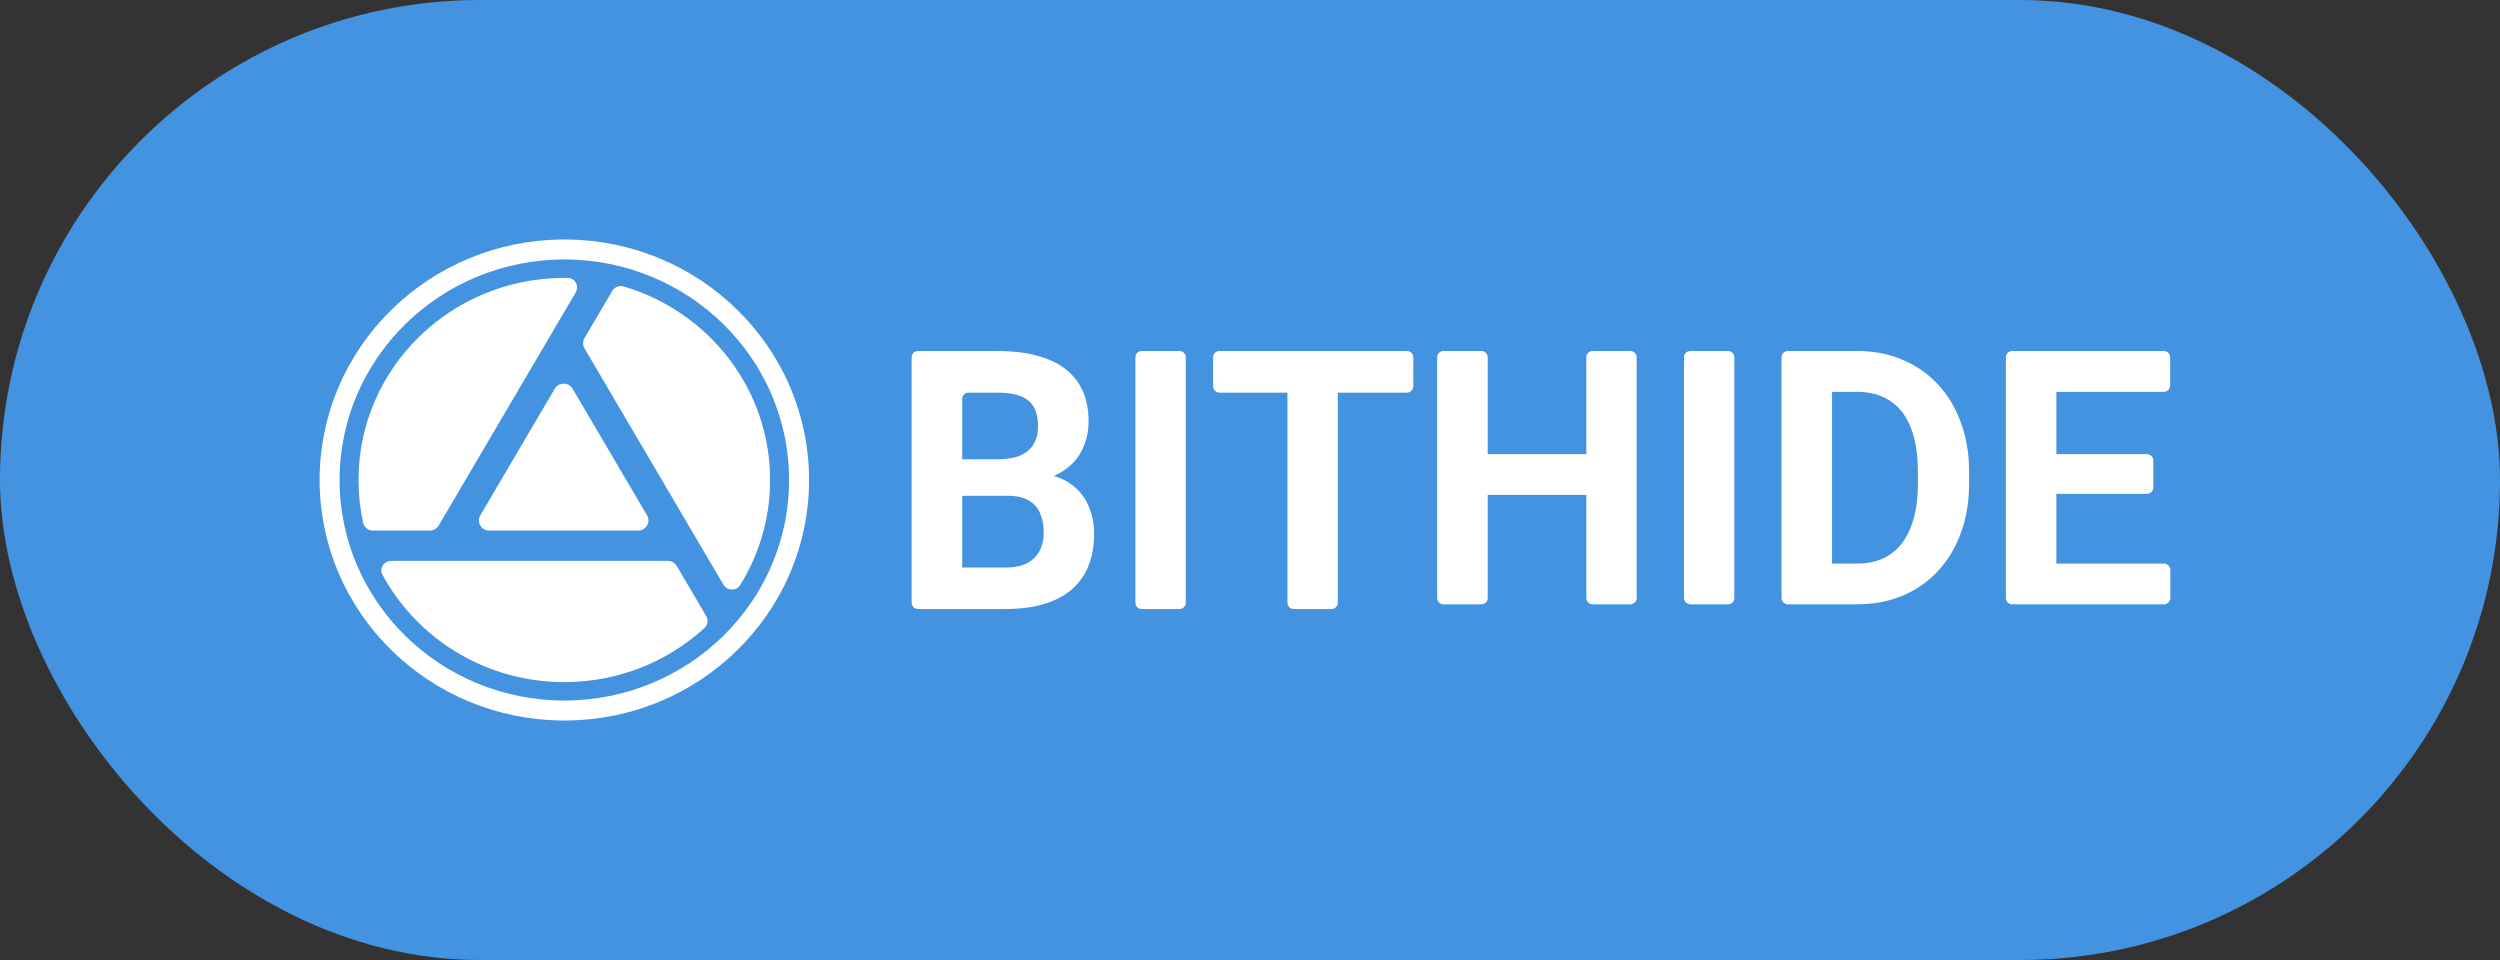
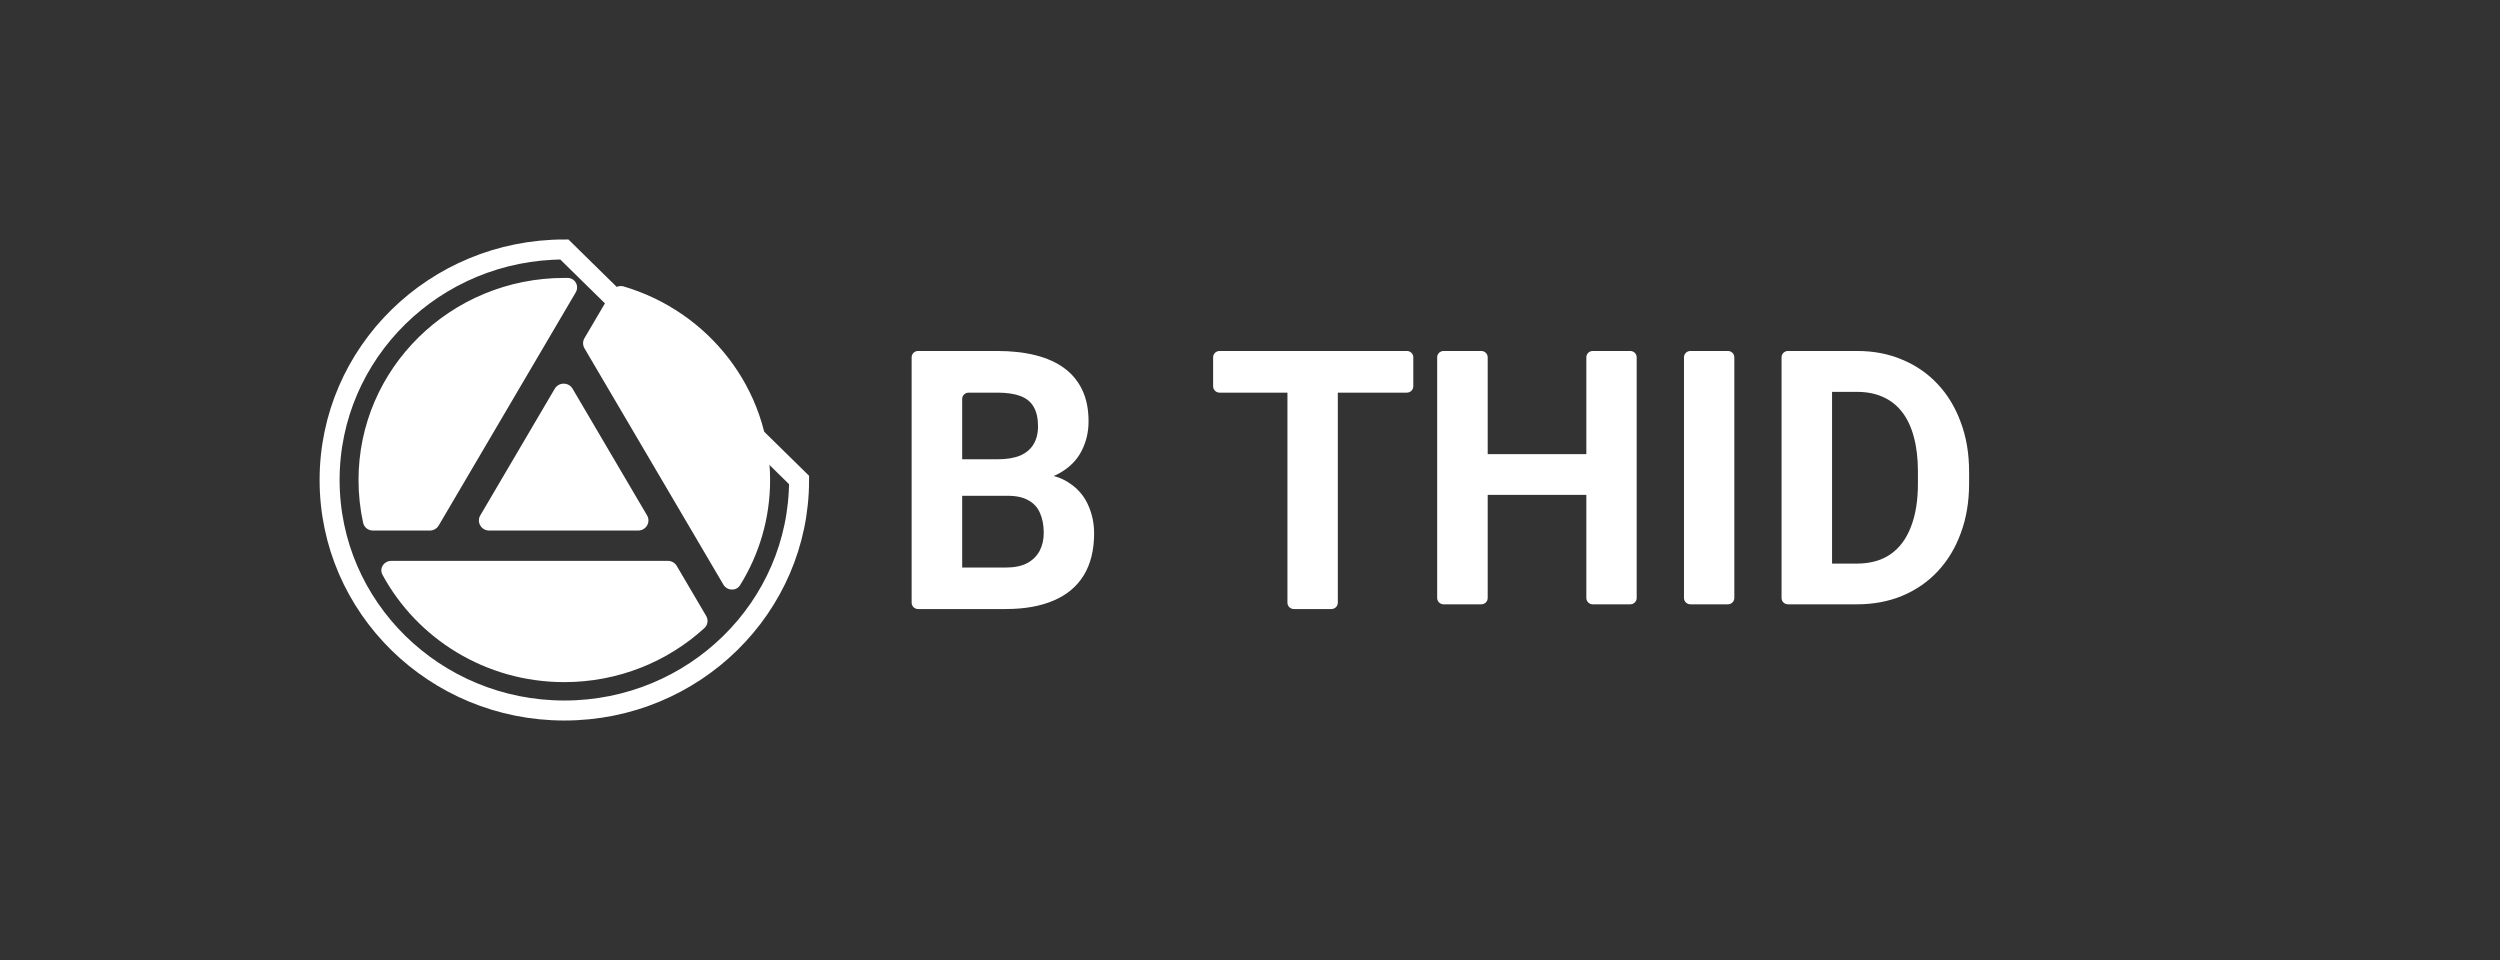
<svg xmlns="http://www.w3.org/2000/svg" width="125" height="48" viewBox="0 0 125 48" fill="none">
  <rect x="0" y="0" width="125" height="48" fill="#333333" stroke="none" />
-   <rect width="125" height="48" rx="24" fill="#4493E0" />
  <path fill-rule="evenodd" clip-rule="evenodd" d="M28.386 13.897C28.76 13.903 28.973 14.304 28.785 14.623L21.935 26.275C21.843 26.431 21.673 26.528 21.489 26.528H18.649C18.414 26.528 18.208 26.372 18.158 26.146C18.006 25.455 17.926 24.737 17.926 24.001C17.926 18.42 22.533 13.896 28.215 13.896C28.272 13.896 28.329 13.896 28.386 13.897ZM31.182 14.322C30.96 14.257 30.725 14.355 30.609 14.552L29.223 16.909C29.131 17.066 29.131 17.258 29.223 17.415L36.169 29.23C36.356 29.547 36.812 29.569 37.006 29.256C37.957 27.725 38.505 25.926 38.505 24.001C38.505 19.433 35.419 15.573 31.182 14.322ZM35.222 31.402C35.392 31.246 35.425 30.995 35.309 30.798L33.838 28.296C33.746 28.14 33.576 28.043 33.392 28.043H19.568C19.197 28.043 18.95 28.417 19.124 28.738C20.853 31.932 24.276 34.106 28.215 34.106C30.922 34.106 33.385 33.08 35.222 31.402ZM27.738 19.436C27.936 19.099 28.431 19.099 28.629 19.436L32.353 25.77C32.551 26.107 32.303 26.528 31.907 26.528H24.46C24.064 26.528 23.816 26.107 24.014 25.77L27.738 19.436Z" fill="white" />
-   <path d="M39.954 24C39.954 30.366 34.699 35.526 28.217 35.526C21.735 35.526 16.48 30.366 16.48 24C16.48 17.634 21.735 12.474 28.217 12.474C34.699 12.474 39.954 17.634 39.954 24Z" stroke="white" />
+   <path d="M39.954 24C39.954 30.366 34.699 35.526 28.217 35.526C21.735 35.526 16.48 30.366 16.48 24C16.48 17.634 21.735 12.474 28.217 12.474Z" stroke="white" />
  <path d="M50.384 24.789H47.552C47.376 24.789 47.232 24.649 47.23 24.476L47.219 23.282C47.218 23.107 47.362 22.964 47.541 22.964H49.862C50.328 22.964 50.71 22.902 51.008 22.778C51.305 22.648 51.527 22.462 51.673 22.219C51.825 21.971 51.901 21.67 51.901 21.315C51.901 20.914 51.828 20.589 51.682 20.341C51.541 20.093 51.319 19.912 51.016 19.8C50.718 19.688 50.334 19.632 49.862 19.632H48.431C48.254 19.632 48.109 19.773 48.109 19.948V30.136C48.109 30.31 47.965 30.452 47.788 30.452H45.904C45.726 30.452 45.582 30.31 45.582 30.136V17.865C45.582 17.691 45.726 17.549 45.904 17.549H49.862C50.575 17.549 51.213 17.62 51.774 17.762C52.342 17.904 52.822 18.119 53.215 18.409C53.608 18.698 53.909 19.065 54.117 19.508C54.324 19.945 54.428 20.465 54.428 21.067C54.428 21.599 54.313 22.089 54.083 22.538C53.858 22.987 53.502 23.354 53.013 23.637C52.555 23.906 51.964 24.061 51.238 24.101C51.16 24.105 51.086 24.136 51.029 24.189L50.384 24.789ZM50.275 30.452H47.047C46.812 30.452 46.657 30.212 46.756 30.002L47.442 28.56C47.494 28.449 47.608 28.378 47.733 28.378H50.275C50.718 28.378 51.081 28.304 51.361 28.156C51.642 28.003 51.85 27.796 51.985 27.536C52.12 27.276 52.187 26.978 52.187 26.641C52.187 26.263 52.125 25.935 52.002 25.657C51.884 25.38 51.693 25.167 51.429 25.02C51.165 24.866 50.817 24.789 50.384 24.789H48.274C48.095 24.789 47.951 24.646 47.952 24.47L47.963 23.277C47.965 23.103 48.108 22.964 48.285 22.964H50.844C50.942 22.964 51.035 23.008 51.096 23.083L51.482 23.56C51.544 23.637 51.639 23.68 51.739 23.681C52.413 23.69 52.961 23.829 53.383 24.098C53.844 24.381 54.178 24.751 54.386 25.206C54.599 25.66 54.706 26.148 54.706 26.668C54.706 27.495 54.535 28.192 54.192 28.759C53.85 29.32 53.347 29.743 52.684 30.026C52.027 30.31 51.224 30.452 50.275 30.452Z" fill="white" />
-   <path d="M58.967 17.549C59.145 17.549 59.289 17.691 59.289 17.865V30.136C59.289 30.31 59.145 30.452 58.967 30.452H57.091C56.913 30.452 56.77 30.31 56.77 30.136V17.865C56.77 17.691 56.913 17.549 57.091 17.549H58.967Z" fill="white" />
  <path d="M66.569 17.549C66.747 17.549 66.891 17.691 66.891 17.865V30.136C66.891 30.31 66.747 30.452 66.569 30.452H64.693C64.516 30.452 64.372 30.31 64.372 30.136V17.865C64.372 17.691 64.516 17.549 64.693 17.549H66.569ZM70.344 17.549C70.521 17.549 70.665 17.691 70.665 17.865V19.316C70.665 19.49 70.521 19.632 70.344 19.632H60.978C60.8 19.632 60.656 19.49 60.656 19.316V17.865C60.656 17.691 60.8 17.549 60.978 17.549H70.344Z" fill="white" />
  <path d="M79.711 22.708C79.888 22.708 80.032 22.85 80.032 23.024V24.428C80.032 24.602 79.888 24.744 79.711 24.744H73.957C73.779 24.744 73.635 24.602 73.635 24.428V23.024C73.635 22.85 73.779 22.708 73.957 22.708H79.711ZM74.063 17.549C74.24 17.549 74.385 17.691 74.385 17.865V29.9C74.385 30.075 74.24 30.216 74.063 30.216H72.181C72.003 30.216 71.859 30.075 71.859 29.9V17.865C71.859 17.691 72.003 17.549 72.181 17.549H74.063ZM81.512 17.549C81.69 17.549 81.834 17.691 81.834 17.865V29.9C81.834 30.075 81.69 30.216 81.512 30.216H79.638C79.461 30.216 79.317 30.075 79.317 29.9V17.865C79.317 17.691 79.461 17.549 79.638 17.549H81.512Z" fill="white" />
  <path d="M86.395 17.549C86.572 17.549 86.716 17.691 86.716 17.865V29.9C86.716 30.075 86.572 30.216 86.395 30.216H84.521C84.343 30.216 84.199 30.075 84.199 29.9V17.865C84.199 17.691 84.343 17.549 84.521 17.549H86.395Z" fill="white" />
  <path d="M92.84 30.216H90.496C90.318 30.216 90.173 30.073 90.174 29.898L90.187 28.494C90.188 28.32 90.331 28.18 90.508 28.18H92.84C93.503 28.18 94.061 28.027 94.516 27.719C94.97 27.406 95.312 26.951 95.542 26.353C95.778 25.756 95.896 25.034 95.896 24.187V23.569C95.896 22.92 95.828 22.349 95.694 21.856C95.565 21.363 95.371 20.948 95.113 20.612C94.855 20.275 94.538 20.023 94.162 19.855C93.786 19.681 93.354 19.594 92.865 19.594H90.443C90.265 19.594 90.121 19.452 90.121 19.278V17.865C90.121 17.691 90.265 17.549 90.443 17.549H92.865C93.685 17.549 94.434 17.694 95.113 17.984C95.798 18.268 96.39 18.677 96.889 19.211C97.388 19.744 97.773 20.383 98.042 21.125C98.317 21.861 98.455 22.682 98.455 23.587V24.187C98.455 25.086 98.317 25.907 98.042 26.649C97.773 27.392 97.388 28.029 96.889 28.563C96.395 29.091 95.803 29.5 95.113 29.79C94.429 30.074 93.671 30.216 92.84 30.216ZM91.282 17.549C91.459 17.549 91.603 17.691 91.603 17.865V29.9C91.603 30.075 91.459 30.216 91.282 30.216H89.399C89.222 30.216 89.078 30.075 89.078 29.9V17.865C89.078 17.691 89.222 17.549 89.399 17.549H91.282Z" fill="white" />
-   <path d="M108.195 28.18C108.372 28.18 108.516 28.322 108.516 28.496V29.9C108.516 30.075 108.372 30.216 108.195 30.216H102.315C102.137 30.216 101.993 30.075 101.993 29.9V28.496C101.993 28.322 102.137 28.18 102.315 28.18H108.195ZM102.496 17.549C102.674 17.549 102.818 17.691 102.818 17.865V29.9C102.818 30.075 102.674 30.216 102.496 30.216H100.614C100.437 30.216 100.293 30.075 100.293 29.9V17.865C100.293 17.691 100.437 17.549 100.614 17.549H102.496ZM107.345 22.708C107.523 22.708 107.666 22.85 107.666 23.024V24.376C107.666 24.55 107.523 24.692 107.345 24.692H102.315C102.137 24.692 101.993 24.55 101.993 24.376V23.024C101.993 22.85 102.137 22.708 102.315 22.708H107.345ZM108.186 17.549C108.364 17.549 108.508 17.691 108.508 17.865V19.278C108.508 19.452 108.364 19.594 108.186 19.594H102.315C102.137 19.594 101.993 19.452 101.993 19.278V17.865C101.993 17.691 102.137 17.549 102.315 17.549H108.186Z" fill="white" />
</svg>